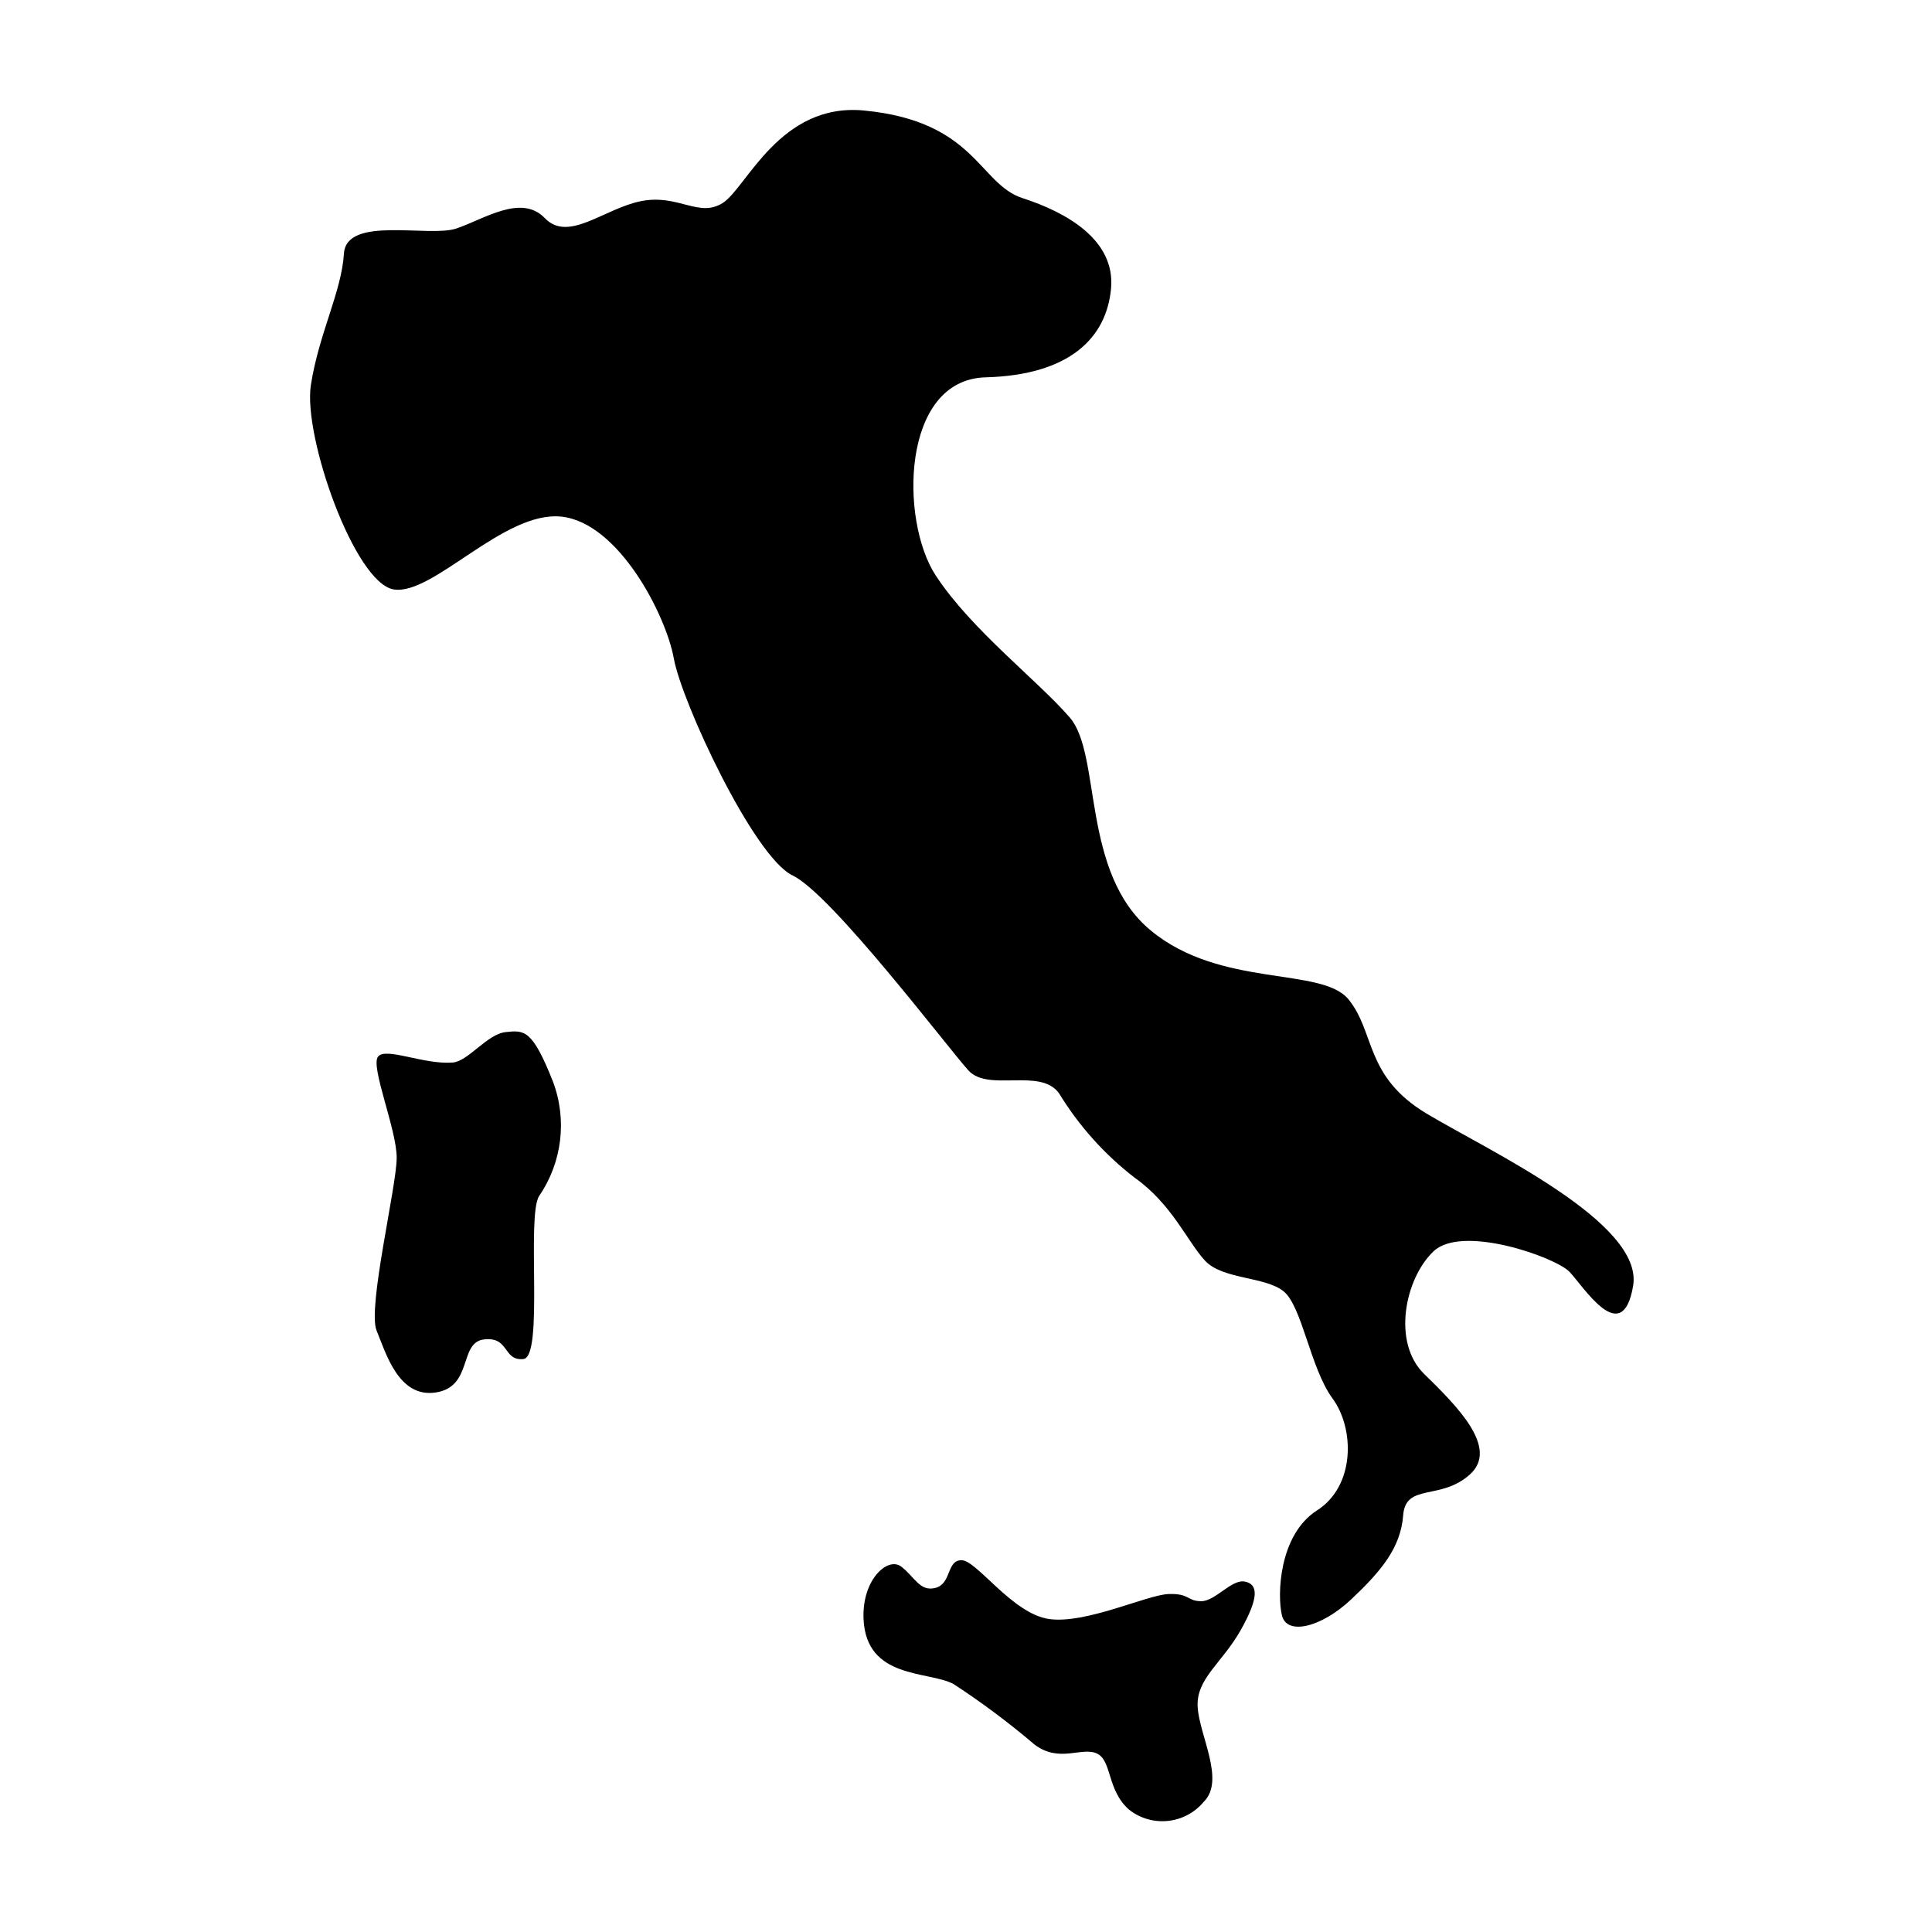
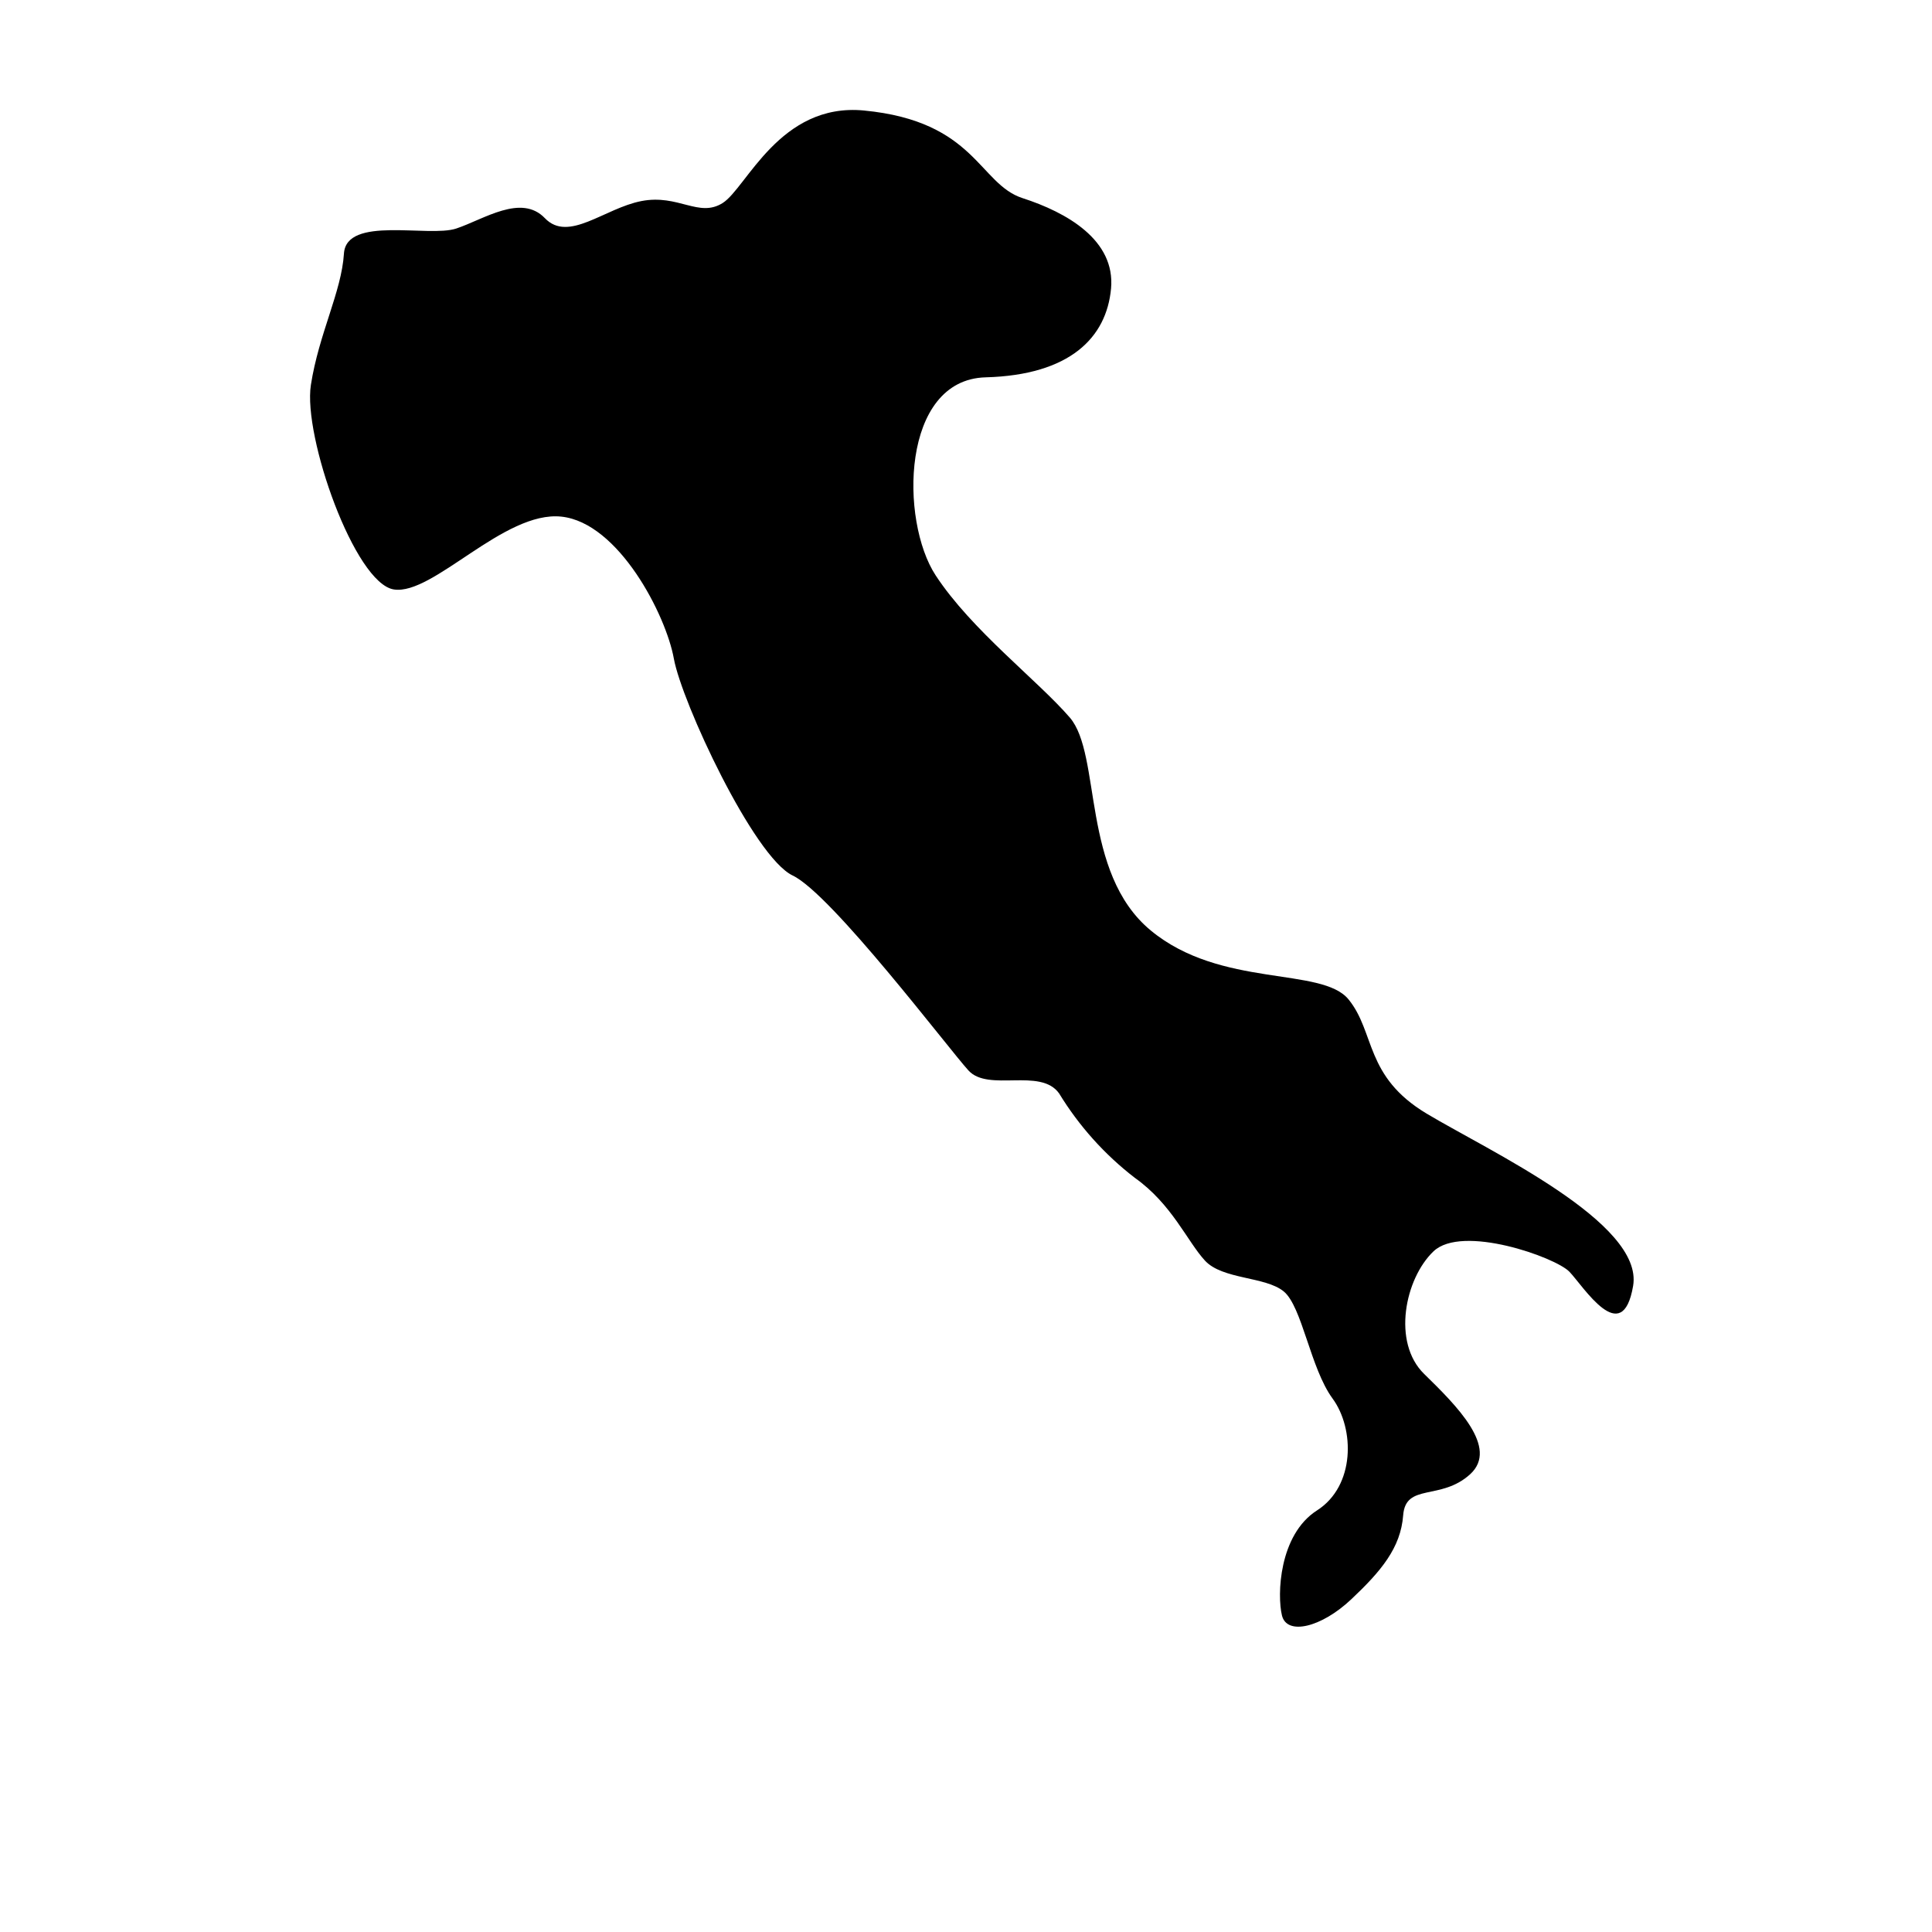
<svg xmlns="http://www.w3.org/2000/svg" fill="#000000" width="800px" height="800px" version="1.1" viewBox="144 144 512 512">
  <g>
    <path d="m372.99 173.29c29.547 2.844 30.41 19.473 42.008 23.219 11.598 3.75 24.637 11.051 23.438 23.98-1.199 12.93-10.828 22.906-33.234 23.508-22.406 0.602-22.758 37.973-13.242 52.488 9.516 14.512 27.031 27.809 35.535 37.656 8.504 9.848 2.887 41.094 21.48 56.457s45.332 9.516 52.426 18.285c7.094 8.77 4.227 20.367 20.648 30.223 16.422 9.855 57.609 28.887 54.742 45.668-2.867 16.781-13.184 0.082-16.891-3.758-3.707-3.84-28.438-12.633-36.02-5.387-7.582 7.246-11.004 24.125-2.484 32.465s19.957 19.57 12.18 26.621c-7.777 7.051-17.07 2.215-17.723 10.855-0.652 8.641-5.887 14.848-13.801 22.301-7.914 7.453-17.016 9.598-18.32 4.25-1.309-5.344-0.836-21.383 9.293-27.848 10.129-6.469 10.004-21.629 4.109-29.66-5.894-8.031-8.059-24.426-12.969-28.398-4.91-3.973-16.164-3.094-20.828-8.125-4.664-5.031-8.758-14.996-18.637-21.977h0.004c-7.988-6.16-14.777-13.738-20.031-22.348-4.941-6.934-18.723-0.27-24.023-6.078-5.297-5.809-36.262-46.746-46.582-51.664-10.32-4.918-29.406-45.938-31.492-57.484-2.086-11.551-14.613-36.004-29.805-37.625-15.199-1.625-34.004 20.918-44.391 19.301-10.383-1.613-24.105-40.562-21.996-54.176 2.109-13.613 8.125-24.695 8.762-34.824 0.633-10.133 22.453-4.215 29.762-6.648s17.211-9.301 23.488-2.75c6.273 6.551 15.773-2.633 25.59-4.531s15.199 4.512 21.531 0.516c6.328-3.996 15.109-26.664 37.473-24.512z" />
-     <path d="m263.96 425.58c-7.738 0.598-17.695-4.164-19.777-1.562-2.082 2.602 4.945 19.254 4.945 26.801 0 7.547-7.797 39.812-5.328 45.797 2.469 5.984 5.852 17.953 15.738 16.395 9.887-1.562 5.984-13.27 12.75-14.051s4.945 5.723 10.41 5.203c5.465-0.52 0.781-37.73 4.164-43.195l-0.008 0.004c6.141-8.934 7.504-20.316 3.644-30.445-5.465-13.789-7.547-13.531-12.488-13.012-4.945 0.523-9.91 7.75-14.051 8.066z" />
-     <path d="m372.85 573.05c-0.457-10.391 6.375-16.527 9.918-13.93s4.957 6.848 9.207 5.668c4.25-1.18 2.832-7.32 6.848-7.32s13.457 14.168 23.141 15.582c9.68 1.418 25.973-6.375 31.641-6.609 5.668-0.234 4.957 1.891 8.734 1.891s8.027-5.902 11.57-5.195c3.543 0.707 3.777 4.25-1.18 12.984s-11.805 12.75-11.332 20.305c0.473 7.555 7.32 19.359 1.652 25.027h-0.008c-4.934 5.977-13.742 6.922-19.832 2.125-5.902-5.195-4.484-12.984-8.5-14.875-4.016-1.891-9.918 2.598-16.527-2.359v-0.004c-6.816-5.801-13.992-11.164-21.484-16.055-6.613-3.543-23.141-1.18-23.848-17.234z" />
  </g>
</svg>